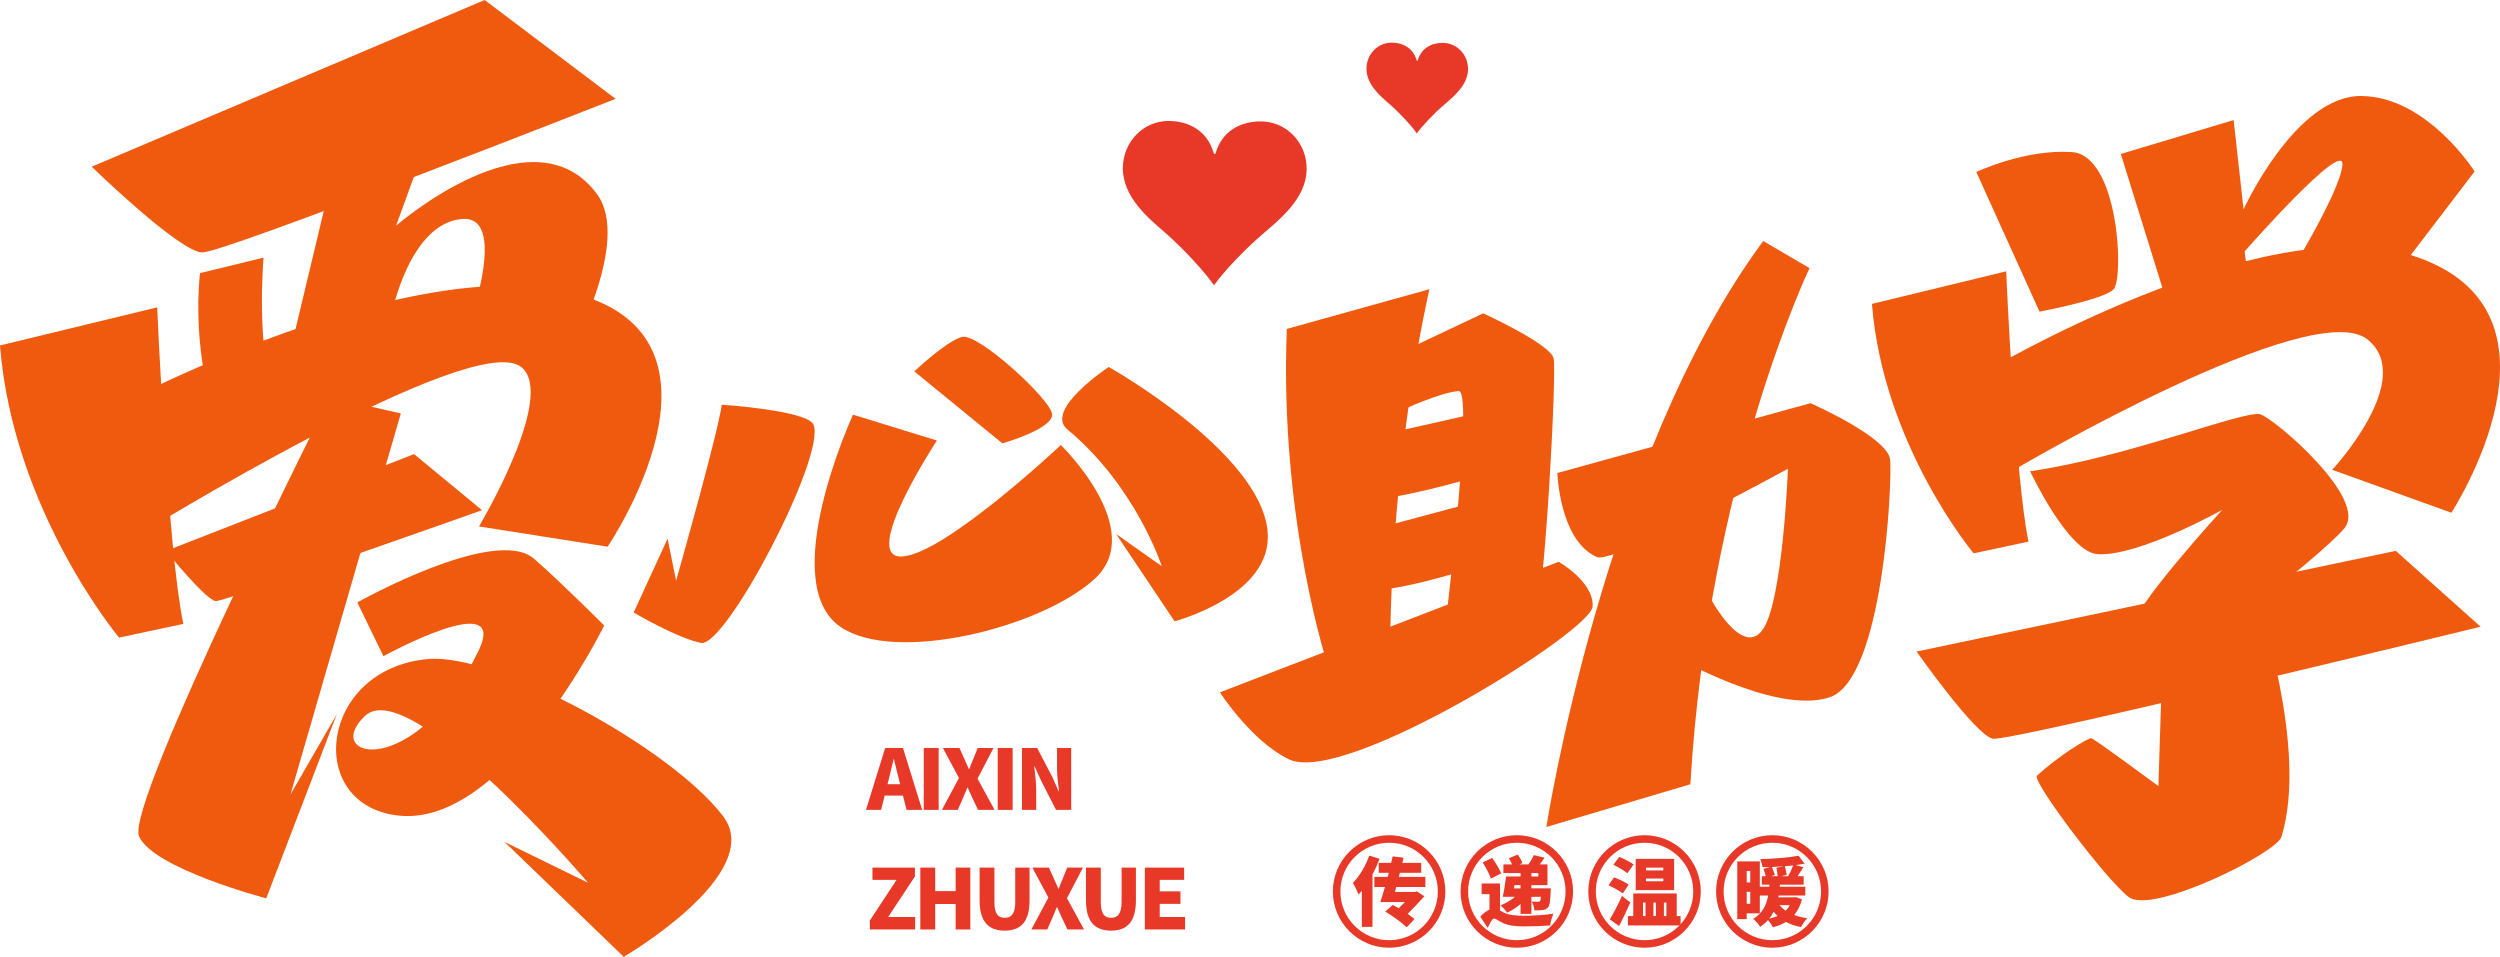
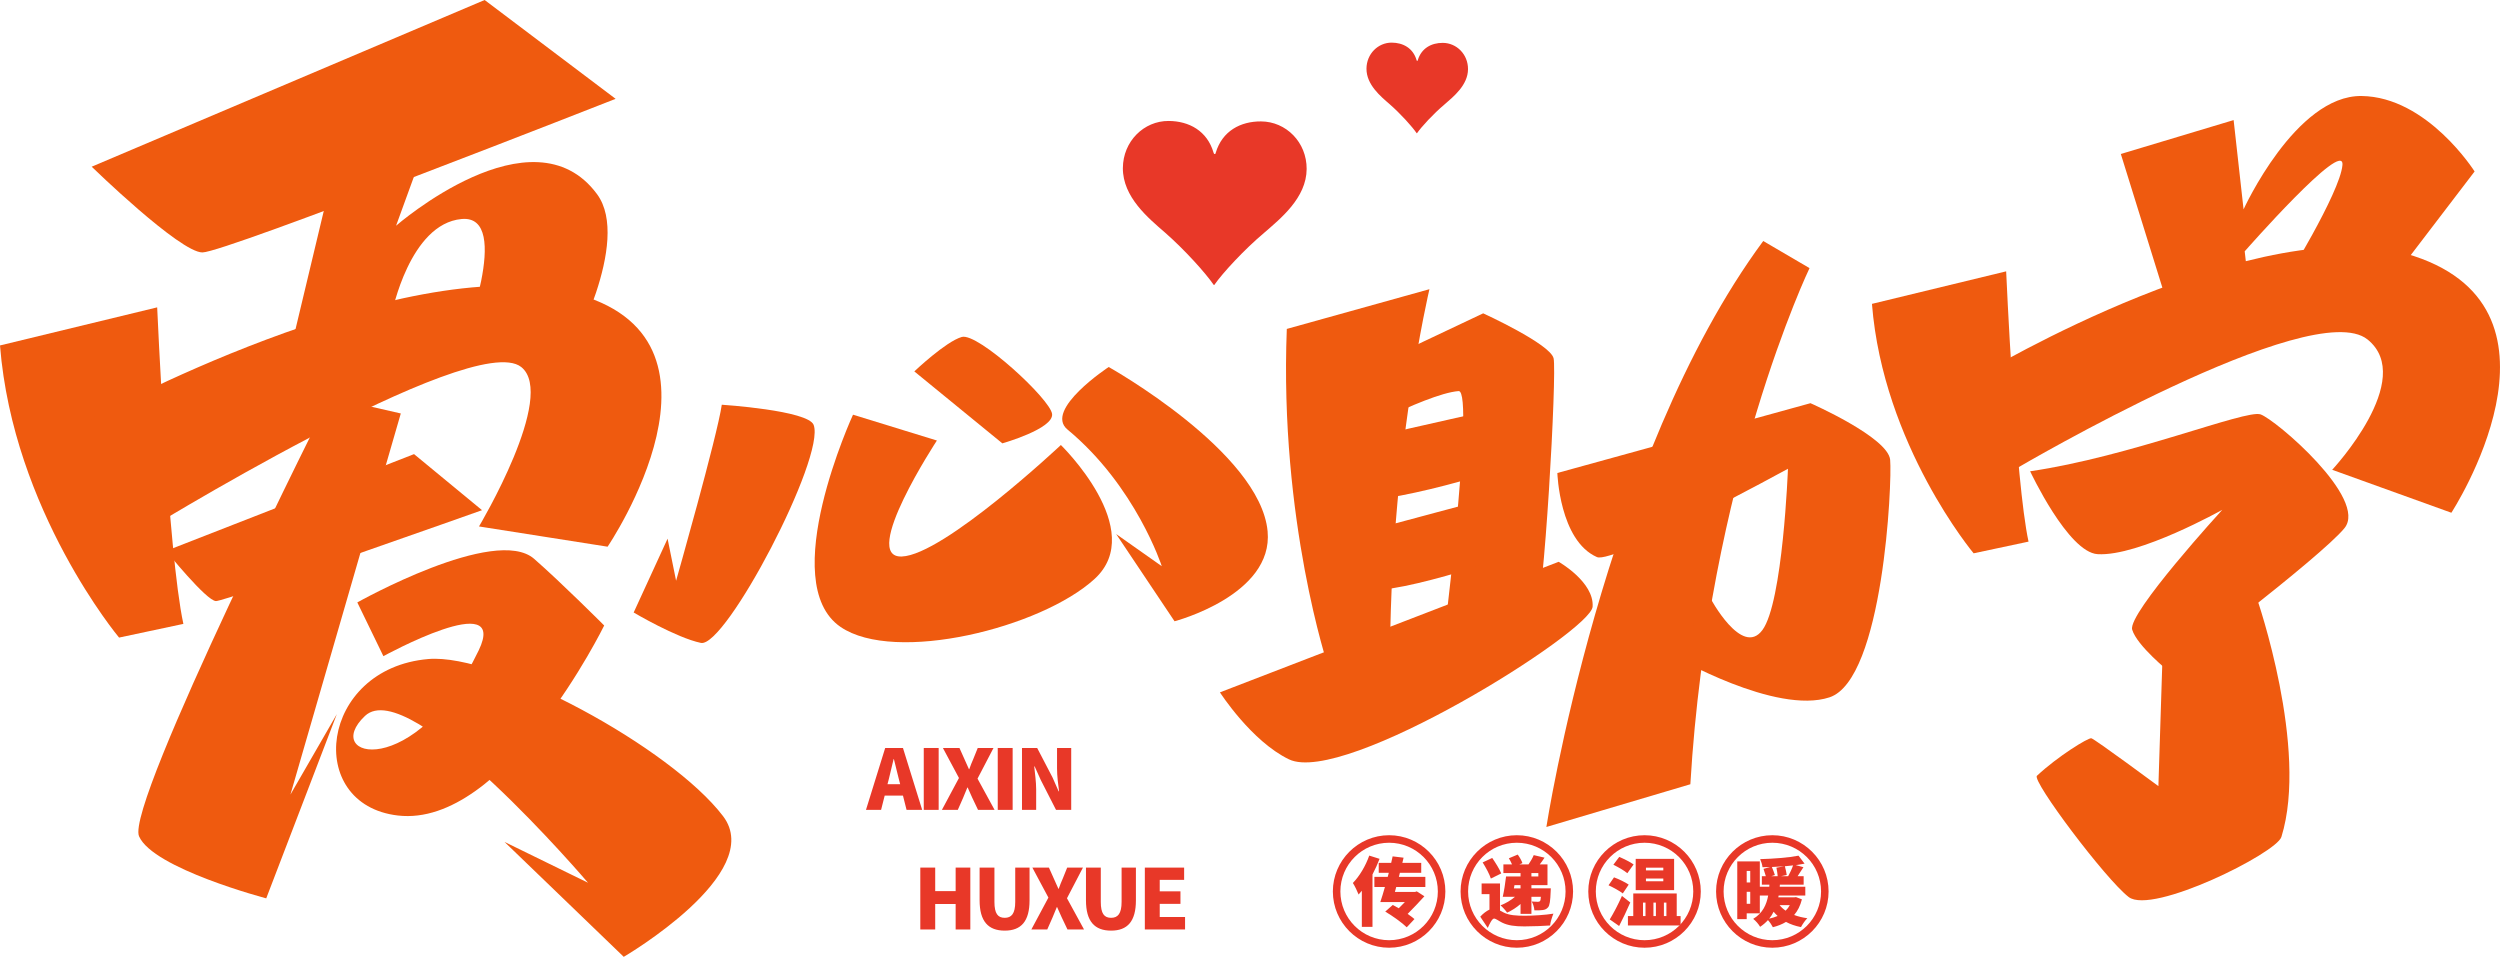
<svg xmlns="http://www.w3.org/2000/svg" version="1.1" id="图层_1" x="0px" y="0px" viewBox="0 0 1045.019 399.965" style="enable-background:new 0 0 1045.019 399.965;" xml:space="preserve">
  <g>
    <g>
      <g>
        <g>
          <path style="fill:#EF5A0F;" d="M202.579,0l54.751,41.312c0,0-163.258,64.208-172.715,64.208s-46.29-35.837-46.29-35.837      L202.579,0z" />
        </g>
      </g>
      <g>
        <g>
-           <path style="fill:#EF5A0F;" d="M1001.435,230.255l35.457,31.709c0,0-196.657,48.102-203.833,46.827      c-7.176-1.276-31.926-36.442-31.926-36.442L1001.435,230.255z" />
-         </g>
+           </g>
      </g>
      <g>
        <g>
          <path style="fill:#EF5A0F;" d="M173.071,189.824l28.419,23.436c0,0-107.194,38.065-111.213,37.993      c-4.018-0.072-20.846-20.974-20.846-20.974L173.071,189.824z" />
        </g>
      </g>
      <g>
        <g>
          <path style="fill:#EF5A0F;" d="M0,144.4l65.701-15.923c0,0,4.48,102.41,10.95,132.316l-26.878,5.722      C49.774,266.515,5.475,213.544,0,144.4z" />
        </g>
      </g>
      <g>
        <g>
          <path style="fill:#EF5A0F;" d="M537.892,137.493l59.624-16.609c0,0-16.657,70.142-16.503,158.379l-25.816-0.61      C555.198,278.653,534.762,217.612,537.892,137.493z" />
        </g>
      </g>
      <g>
        <g>
          <path style="fill:#EF5A0F;" d="M38.326,174.969c0,0,127.775-70.465,200.45-52.664c74.81,18.323,15.205,106.218,15.205,106.218      l-53.756-8.465c0,0,32.683-54.723,17.646-66.646c-20.314-16.107-161.128,70.878-161.128,70.878" />
        </g>
      </g>
      <g>
        <g>
          <path style="fill:#EF5A0F;" d="M782.49,127.018l56.1-13.596c0,0,3.825,87.445,9.35,112.981l-22.95,4.886      C824.99,231.288,787.165,186.058,782.49,127.018z" />
        </g>
      </g>
      <g>
        <g>
          <path style="fill:#EF5A0F;" d="M827.935,156.432c0,0,117.286-70.428,181.144-49.384      c70.445,23.215,15.611,107.282,15.611,107.282l-49.816-17.957c0,0,35.359-37.9,14.782-54.467      c-23.16-18.646-146.216,53.582-146.216,53.582" />
        </g>
      </g>
      <g>
        <g>
          <path style="fill:#EF5A0F;" d="M137.864,166.043c0,0-85.564,170.031-79.747,183.522c5.816,13.49,53.168,25.95,53.168,25.95      l29.514-77.015l-19.396,33.641l46.132-159.311L137.864,166.043z" />
        </g>
      </g>
      <g>
        <g>
          <path style="fill:#EF5A0F;" d="M149.36,251.818c0,0,57.682-32.409,73.922-18.213c11.516,10.066,29.277,27.857,29.277,27.857      s-41.537,84.65-86.245,79.429c-39.256-4.584-32.769-61.446,12.698-65.409c28.61-2.494,101.52,37.096,123.24,65.683      c18.186,23.935-41.522,58.801-41.522,58.801l-49.85-48.048l34.909,17.073c0,0-74.48-87.461-93.225-69.725      s21.045,27.756,47.552-27.427c12.667-26.37-39.849,2.448-39.849,2.448L149.36,251.818z" />
        </g>
      </g>
      <g>
        <g>
-           <path style="fill:#EF5A0F;" d="M83.605,114.167l26.548-6.471c0,0-3.26,39.163,4.61,56.028l-25.297,9.838      C89.465,173.561,80.274,146.121,83.605,114.167z" />
-         </g>
+           </g>
      </g>
      <g>
        <g>
          <path style="fill:#EF5A0F;" d="M139.902,69.092l-17.664,73.894l41.599-12.174c0,0,7.41-37.295,29.142-39.263      c21.732-1.968,0,53.26,0,53.26l44.781,3.799c0,0,26.439-47.642,11.805-67.458c-26.983-36.54-84.007,13.211-84.007,13.211      l15.144-41.599" />
        </g>
      </g>
      <g>
        <g>
          <path style="fill:#EF5A0F;" d="M301.712,169.177c0,0,36.095,2.347,38.399,8.438c5.07,13.402-36.835,93.273-47.131,91.123      s-28.101-12.706-28.101-12.706l14.172-30.857l3.561,17.579C282.613,242.755,299.817,182.355,301.712,169.177z" />
        </g>
      </g>
      <g>
        <g>
          <path style="fill:#EF5A0F;" d="M356.567,173.346c0,0-32.298,70.156-5.209,88.715c22.678,15.537,83.779,0.425,106.175-20.052      s-14.078-55.99-14.078-55.99s-48.905,45.967-66.502,46.607c-17.597,0.64,14.677-48.483,14.677-48.483L356.567,173.346z" />
        </g>
      </g>
      <g>
        <g>
          <path style="fill:#EF5A0F;" d="M382.195,155.251c0,0,13.118-12.478,19.837-14.398c6.719-1.92,37.114,26.074,37.754,32.234      c0.64,6.16-20.796,12.238-20.796,12.238L382.195,155.251z" />
        </g>
      </g>
      <g>
        <g>
          <path style="fill:#EF5A0F;" d="M463.444,153.412c0,0,63.292,35.416,66.424,68.654c2.523,26.778-38.903,37.631-38.903,37.631      l-24.401-36.461l19.067,13.438c0,0-10.801-33.419-39.418-57.13C436.248,171.289,463.444,153.412,463.444,153.412z" />
        </g>
      </g>
      <g>
        <g>
          <path style="fill:#EF5A0F;" d="M737.043,100.747l19.352,11.329c0,0-42.254,88.05-49.815,215.746l-60.185,17.864      C646.394,345.687,670.346,191.01,737.043,100.747z" />
        </g>
      </g>
      <g>
        <g>
          <path style="fill:#EF5A0F;" d="M557.128,185.935c0,0,38.383-21.327,52.571-22.462c7.143-0.571-7.645,115.79-7.645,115.79      s35.429-11.429,39.429-18.571s9.359-104.933,7.93-110.933c-1.429-6-29.429-18.782-29.429-18.782l-55.569,26.286" />
        </g>
      </g>
      <g>
        <g>
          <path style="fill:#EF5A0F;" d="M509.943,289.412c0,0,13.116,20.421,28.857,28c23.143,11.143,126.246-53.488,126.926-63.812      c0.68-10.324-14.19-18.764-14.19-18.764L509.943,289.412z" />
        </g>
      </g>
      <g>
        <g>
          <path style="fill:#EF5A0F;" d="M553.114,187.245c0,0,6.787,14.301,10.181,20.604c3.394,6.302,64.72-10.181,71.507-15.271      c6.787-5.09-18.422-19.634-18.422-19.634L553.114,187.245z" />
        </g>
      </g>
      <g>
        <g>
          <path style="fill:#EF5A0F;" d="M559.31,225.206c0,0,7.347,14.022,10.987,20.185c3.64,6.163,64.267-12.73,70.848-18.085      c6.581-5.355-19.184-18.891-19.184-18.891L559.31,225.206z" />
        </g>
      </g>
      <g>
        <g>
          <path style="fill:#EF5A0F;" d="M650.987,197.716c0,0,0.887,28.265,16.55,35.149c6.919,3.041,79.841-36.916,79.841-36.916      s-2.115,55.857-10.685,67.426c-8.571,11.569-21.87-13.553-21.87-13.553l-15.072,24.417c0,0,42.559,24.684,65.02,17.242      c22.461-7.442,26.215-89.892,25.328-99.293c-0.887-9.401-33.309-23.653-33.309-23.653L650.987,197.716z" />
        </g>
      </g>
      <g>
        <g>
          <path style="fill:#EF5A0F;" d="M886.522,64.367l47.148-14.172l4.156,37.32c0,0,21.74-47.718,49.298-47.386      c27.558,0.332,47.277,31.546,47.277,31.546l-42.29,55.39l-37.518-8.444c0,0,23.568-37.985,24.564-49.606      c0.996-11.621-40.854,36.041-40.854,36.041l1.959,17.322l-34.814,2.892L886.522,64.367z" />
        </g>
      </g>
      <g>
        <g>
-           <path style="fill:#EF5A0F;" d="M826.11,71.898c0,0,20.415-9.699,40.004-8.317s21.913,53.178,17.265,57.494      c-4.648,4.316-30.85,9.188-30.85,9.188L826.11,71.898z" />
-         </g>
+           </g>
      </g>
      <g>
        <g>
          <path style="fill:#EF5A0F;" d="M848.613,196.998c0,0,15.86,33.888,28.202,34.645c17.192,1.054,52.121-18.541,52.121-18.541      s-39.663,43.34-37.669,50.09c1.994,6.75,15.513,17.614,15.513,17.614s63.091-47.714,73.196-59.997      c10.105-12.283-28.852-45.506-35.063-47.601S890.406,190.907,848.613,196.998z" />
        </g>
      </g>
      <g>
        <g>
          <path style="fill:#EF5A0F;" d="M904.768,248.605l-2.541,79.997c0,0-26.707-19.756-28.039-20.004      c-1.332-0.248-13.949,7.485-22.735,15.683c-2.231,2.081,28.746,43.318,38.359,50.685c9.841,7.542,61.719-18.328,63.831-25.124      c11.49-36.964-10.175-99.504-10.175-99.504" />
        </g>
      </g>
    </g>
    <g>
      <g>
        <g>
          <g>
            <path style="fill:#E83828;" d="M527.118,50.75c10.482,0.051,19.126,8.71,19.072,19.886c-0.059,12.119-11.032,20.818-17.8,26.71       c-8.42,7.096-17.302,16.748-20.771,21.714c-0.001,0.135-0.15,0.134-0.299-0.001c-3.42-4.999-12.208-14.736-20.41-21.913       c-6.86-5.958-17.599-14.762-17.541-26.881c0.054-11.176,8.781-19.752,19.114-19.702c8.536,0.041,16.153,4.118,18.805,13.287       c0.148,0.27,0.147,0.539,0.447,0.541s0.451-0.267,0.452-0.536C510.926,54.711,518.582,50.709,527.118,50.75z" />
          </g>
        </g>
      </g>
      <g>
        <g>
          <g>
            <path style="fill:#E83828;" d="M603.104,17.921c5.791,0.028,10.567,4.812,10.537,10.987       c-0.032,6.695-6.095,11.502-9.834,14.757c-4.652,3.92-9.559,9.253-11.475,11.996c0,0.074-0.083,0.074-0.165-0.001       c-1.89-2.762-6.745-8.142-11.276-12.106c-3.79-3.292-9.723-8.156-9.691-14.851c0.03-6.175,4.851-10.913,10.56-10.885       c4.716,0.023,8.924,2.275,10.389,7.341c0.082,0.149,0.081,0.298,0.247,0.299c0.165,0.001,0.249-0.148,0.25-0.296       C594.158,20.11,598.389,17.898,603.104,17.921z" />
          </g>
        </g>
      </g>
    </g>
    <g>
      <g>
        <g>
          <path style="fill:#E83828;" d="M377.446,332.577h-7.641l-1.504,5.956h-6.317l8.032-25.87h7.43l8.032,25.87h-6.528      L377.446,332.577z M376.273,327.794l-0.572-2.196c-0.692-2.587-1.354-5.685-2.046-8.303h-0.12      c-0.632,2.707-1.324,5.715-1.985,8.303l-0.572,2.196H376.273z" />
        </g>
      </g>
      <g>
        <g>
          <path style="fill:#E83828;" d="M386.14,312.663h6.227v25.87h-6.227V312.663z" />
        </g>
      </g>
      <g>
        <g>
          <path style="fill:#E83828;" d="M400.85,325.207l-6.708-12.544h6.919l2.076,4.633c0.572,1.203,1.143,2.557,1.895,4.241h0.12      c0.602-1.685,1.143-3.038,1.685-4.241l1.865-4.633h6.588l-6.678,12.815l7.129,13.055h-6.919l-2.407-5.054      c-0.632-1.354-1.233-2.707-1.925-4.302h-0.12c-0.632,1.594-1.203,2.948-1.775,4.302l-2.226,5.054h-6.648L400.85,325.207z" />
        </g>
      </g>
      <g>
        <g>
          <path style="fill:#E83828;" d="M417.064,312.663h6.227v25.87h-6.227V312.663z" />
        </g>
      </g>
      <g>
        <g>
          <path style="fill:#E83828;" d="M427.201,312.663h6.347l6.437,12.364l2.527,5.746h0.18c-0.361-2.737-0.842-6.468-0.842-9.566      v-8.543h5.926v25.87h-6.347l-6.377-12.484l-2.557-5.685h-0.181c0.301,2.888,0.812,6.437,0.812,9.566v8.603h-5.926V312.663z" />
        </g>
      </g>
      <g>
        <g>
-           <path style="fill:#E83828;" d="M363.609,384.768l11.16-16.966h-10.077v-5.144h17.748v3.7l-11.19,16.966h11.281v5.204h-18.921      V384.768z" />
-         </g>
+           </g>
      </g>
      <g>
        <g>
          <path style="fill:#E83828;" d="M384.696,362.658h6.227v9.837h8.543v-9.837h6.137v25.87h-6.137v-10.649h-8.543v10.649h-6.227      V362.658z" />
        </g>
      </g>
      <g>
        <g>
          <path style="fill:#E83828;" d="M409.483,376.345v-13.687h6.197v14.349c0,4.903,1.444,6.648,4.302,6.648      c2.828,0,4.392-1.745,4.392-6.648v-14.349h5.986v13.687c0,8.754-3.489,12.664-10.378,12.664      C413.063,389.01,409.483,385.099,409.483,376.345z" />
        </g>
      </g>
      <g>
        <g>
          <path style="fill:#E83828;" d="M438.241,375.202l-6.708-12.544h6.919l2.076,4.633c0.572,1.203,1.143,2.557,1.895,4.241h0.12      c0.602-1.685,1.143-3.038,1.685-4.241l1.865-4.633h6.588l-6.678,12.815l7.129,13.055h-6.919l-2.407-5.054      c-0.632-1.354-1.233-2.707-1.925-4.302h-0.12c-0.632,1.594-1.203,2.948-1.775,4.302l-2.226,5.054h-6.648L438.241,375.202z" />
        </g>
      </g>
      <g>
        <g>
          <path style="fill:#E83828;" d="M453.944,376.345v-13.687h6.197v14.349c0,4.903,1.444,6.648,4.302,6.648      c2.828,0,4.392-1.745,4.392-6.648v-14.349h5.986v13.687c0,8.754-3.489,12.664-10.378,12.664      C457.523,389.01,453.944,385.099,453.944,376.345z" />
        </g>
      </g>
      <g>
        <g>
          <path style="fill:#E83828;" d="M478.55,362.658h16.425v5.144h-10.198v4.783h8.663v5.234h-8.663v5.505h10.589v5.204H478.55      V362.658z" />
        </g>
      </g>
    </g>
    <g>
      <g>
        <g>
          <path style="fill:#E83828;" d="M580.66,396.157c-12.953,0-23.514-10.561-23.514-23.514c0-12.953,10.561-23.514,23.514-23.514      c12.953,0,23.514,10.561,23.514,23.514C604.174,385.596,593.613,396.157,580.66,396.157z M580.66,352.273      c-11.244,0-20.37,9.125-20.37,20.37c0,11.244,9.125,20.37,20.37,20.37c11.244,0,20.37-9.125,20.37-20.37      C601.03,361.399,591.904,352.273,580.66,352.273z" />
        </g>
      </g>
    </g>
    <g>
      <g>
        <g>
          <path style="fill:#E83828;" d="M634.045,396.157c-12.953,0-23.514-10.561-23.514-23.514c0-12.953,10.561-23.514,23.514-23.514      c12.953,0,23.514,10.561,23.514,23.514C657.559,385.596,646.998,396.157,634.045,396.157z M634.045,352.273      c-11.244,0-20.37,9.125-20.37,20.37c0,11.244,9.125,20.37,20.37,20.37s20.37-9.125,20.37-20.37      C654.415,361.399,645.289,352.273,634.045,352.273z" />
        </g>
      </g>
    </g>
    <g>
      <g>
        <g>
          <path style="fill:#E83828;" d="M687.43,396.157c-12.953,0-23.514-10.561-23.514-23.514c0-12.953,10.561-23.514,23.514-23.514      s23.514,10.561,23.514,23.514C710.944,385.596,700.383,396.157,687.43,396.157z M687.43,352.273      c-11.244,0-20.37,9.125-20.37,20.37c0,11.244,9.125,20.37,20.37,20.37s20.37-9.125,20.37-20.37      C707.8,361.399,698.674,352.273,687.43,352.273z" />
        </g>
      </g>
    </g>
    <g>
      <g>
        <g>
          <path style="fill:#E83828;" d="M740.849,396.157c-12.953,0-23.514-10.561-23.514-23.514c0-12.953,10.561-23.514,23.514-23.514      c12.953,0,23.514,10.561,23.514,23.514C764.363,385.596,753.802,396.157,740.849,396.157z M740.849,352.273      c-11.244,0-20.37,9.125-20.37,20.37c0,11.244,9.125,20.37,20.37,20.37c11.244,0,20.37-9.125,20.37-20.37      C761.219,361.399,752.094,352.273,740.849,352.273z" />
        </g>
      </g>
    </g>
    <g>
      <g>
        <g>
          <path style="fill:#E83828;" d="M576.67,359.002c-0.817,2.142-1.834,4.391-2.958,6.533v21.911h-4.453v-15.1      c-0.447,0.57-0.909,1.109-1.356,1.572c-0.416-1.125-1.633-3.683-2.404-4.823c2.712-2.743,5.331-7.088,6.857-11.449      L576.67,359.002z M583.635,370.775l-0.555,2.049h8.475l0.663-0.231l3.19,2.049c-2.049,2.28-4.546,4.9-7.011,7.381      c1.109,0.755,2.096,1.495,2.851,2.157l-3.22,3.436c-1.864-1.834-5.778-4.669-8.983-6.564l3.143-2.774      c0.817,0.431,1.68,0.909,2.496,1.387c0.878-0.847,1.741-1.741,2.558-2.589h-10.262c0.601-1.772,1.263-3.945,1.926-6.302h-4.407      v-4.237h5.578l0.447-1.695h-4.207v-4.16h5.208c0.231-0.925,0.416-1.834,0.601-2.712l4.576,0.555l-0.508,2.157h7.889v4.16h-8.922      l-0.416,1.695h11.063v4.237H583.635z" />
        </g>
      </g>
    </g>
    <g>
      <g>
        <g>
          <path style="fill:#E83828;" d="M627.013,380.621c0.447,0.262,0.94,0.539,1.541,0.817c2.219,1.171,5.331,1.356,8.875,1.356      c3.113,0,8.598-0.308,11.911-0.878c-0.539,1.294-1.294,3.667-1.387,4.946c-2.234,0.169-7.288,0.385-10.724,0.385      c-4.099,0-6.841-0.385-9.307-1.572c-1.51-0.755-2.681-1.71-3.405-1.71c-0.786,0-1.911,2.265-2.619,3.914l-3.143-4.7      c1.263-1.387,2.619-2.373,3.852-2.958v-6.472h-3.282v-4.453h7.689V380.621z M623.192,367.246      c-0.555-1.787-2.111-4.638-3.436-6.749l4.006-1.864c1.356,1.988,3.066,4.669,3.76,6.472L623.192,367.246z M635.596,364.95      h-7.165v-3.636h3.606c-0.354-0.847-0.863-1.787-1.325-2.542l3.713-1.556c0.786,1.079,1.649,2.558,1.957,3.575l-1.263,0.524      h3.821c0.817-1.156,1.695-2.681,2.173-3.868l4.515,1.063c-0.663,1.017-1.325,1.957-1.988,2.804h3.22v8.675h-6.718v1.356h8.105      c0,0-0.031,0.894-0.062,1.356c-0.139,3.821-0.385,5.778-1.079,6.564c-0.632,0.755-1.325,1.017-2.234,1.14      c-0.801,0.123-2.08,0.154-3.482,0.123c-0.092-1.202-0.524-2.712-1.125-3.683c1.063,0.092,2.019,0.123,2.527,0.123      c0.401,0,0.693-0.062,0.94-0.324c0.185-0.185,0.308-0.724,0.37-1.757h-3.96v7.119h-4.546v-4.13      c-1.68,1.479-3.606,2.712-5.624,3.621c-0.586-0.878-1.911-2.358-2.743-3.051c2.219-0.847,4.391-2.142,6.025-3.559h-5.1      c0.539-2.311,1.063-5.717,1.387-8.521h6.056V364.95z M635.596,369.989h-2.527l-0.247,1.356h2.774V369.989z M640.141,366.368      h2.897v-1.418h-2.897V366.368z" />
        </g>
      </g>
    </g>
    <g>
      <g>
        <g>
          <path style="fill:#E83828;" d="M678.342,373.456c-1.264-1.002-3.975-2.496-5.963-3.405l2.296-3.313      c1.957,0.724,4.73,2.049,6.133,3.035L678.342,373.456z M681.47,377.246c-1.433,3.282-3.036,6.718-4.669,9.831l-3.914-2.743      c1.448-2.358,3.498-6.179,5.1-9.831L681.47,377.246z M680.238,365.012c-1.233-1.079-3.883-2.589-5.84-3.544l2.465-3.282      c1.88,0.801,4.638,2.157,5.994,3.159L680.238,365.012z M702.503,382.917v3.945h-22.019v-3.945h2.234v-9.43h18.167v9.43H702.503z       M699.791,372.069h-16.056v-13.051h16.056V372.069z M686.786,382.917h1.048v-5.609h-1.048V382.917z M695.276,362.7h-7.257v1.14      h7.257V362.7z M695.276,367.246h-7.257v1.14h7.257V367.246z M691.147,377.308v5.609h1.032v-5.609H691.147z M695.523,377.308      v5.609h1.048v-5.609H695.523z" />
        </g>
      </g>
    </g>
    <g>
      <g>
        <g>
          <path style="fill:#E83828;" d="M753.216,375.936c-0.693,2.712-1.803,4.854-3.251,6.533c1.649,0.632,3.498,1.079,5.516,1.356      c-0.909,0.878-2.08,2.589-2.65,3.713c-2.358-0.462-4.438-1.186-6.271-2.173c-1.603,0.986-3.467,1.71-5.485,2.219      c-0.385-0.801-1.294-2.157-2.049-2.974c-0.925,1.017-1.988,1.957-3.282,2.804c-0.601-1.063-1.834-2.512-2.897-3.313      c4.037-2.419,5.578-6.025,6.271-9.769h-3.498v7.442h-5.485v2.435h-3.945v-24.13h9.43v10.586h3.945l0.062-0.878h-3.159v-3.529      h1.664c-0.247-0.909-0.663-2.142-0.971-3.066l2.773-0.755c-1.063,0.031-2.142,0.062-3.19,0.062      c-0.092-0.971-0.555-2.45-0.971-3.374c5.609-0.154,11.957-0.632,16.025-1.448l2.527,3.344c-1.14,0.216-2.373,0.416-3.667,0.601      l3.19,0.878c-0.817,1.294-1.68,2.619-2.435,3.76h2.527v3.529h-9.939l-0.062,0.878h10.694v3.667h-11.14l-0.154,0.755h6.687      l0.724-0.092L753.216,375.936z M730.134,364.056v4.823h1.479v-4.823H730.134z M731.613,377.801v-5.008h-1.479v5.008H731.613z       M743.062,382.886c-0.601-0.539-1.14-1.14-1.68-1.772c-0.493,1.002-1.094,1.988-1.849,2.897      C740.812,383.733,741.983,383.348,743.062,382.886z M745.774,362.13c-1.71,0.123-3.405,0.216-5.116,0.277      c0.447,1.079,0.986,2.496,1.263,3.374l-1.51,0.478h2.681c-0.062-0.986-0.324-2.465-0.539-3.559L745.774,362.13z M743.878,378.34      c0.693,0.878,1.51,1.633,2.527,2.327c0.693-0.663,1.294-1.448,1.757-2.327H743.878z M747.469,366.26      c0.724-1.294,1.556-3.066,2.049-4.515c-1.125,0.123-2.265,0.262-3.436,0.354c0.324,1.156,0.663,2.712,0.786,3.652l-2.388,0.508      H747.469z" />
        </g>
      </g>
    </g>
  </g>
</svg>